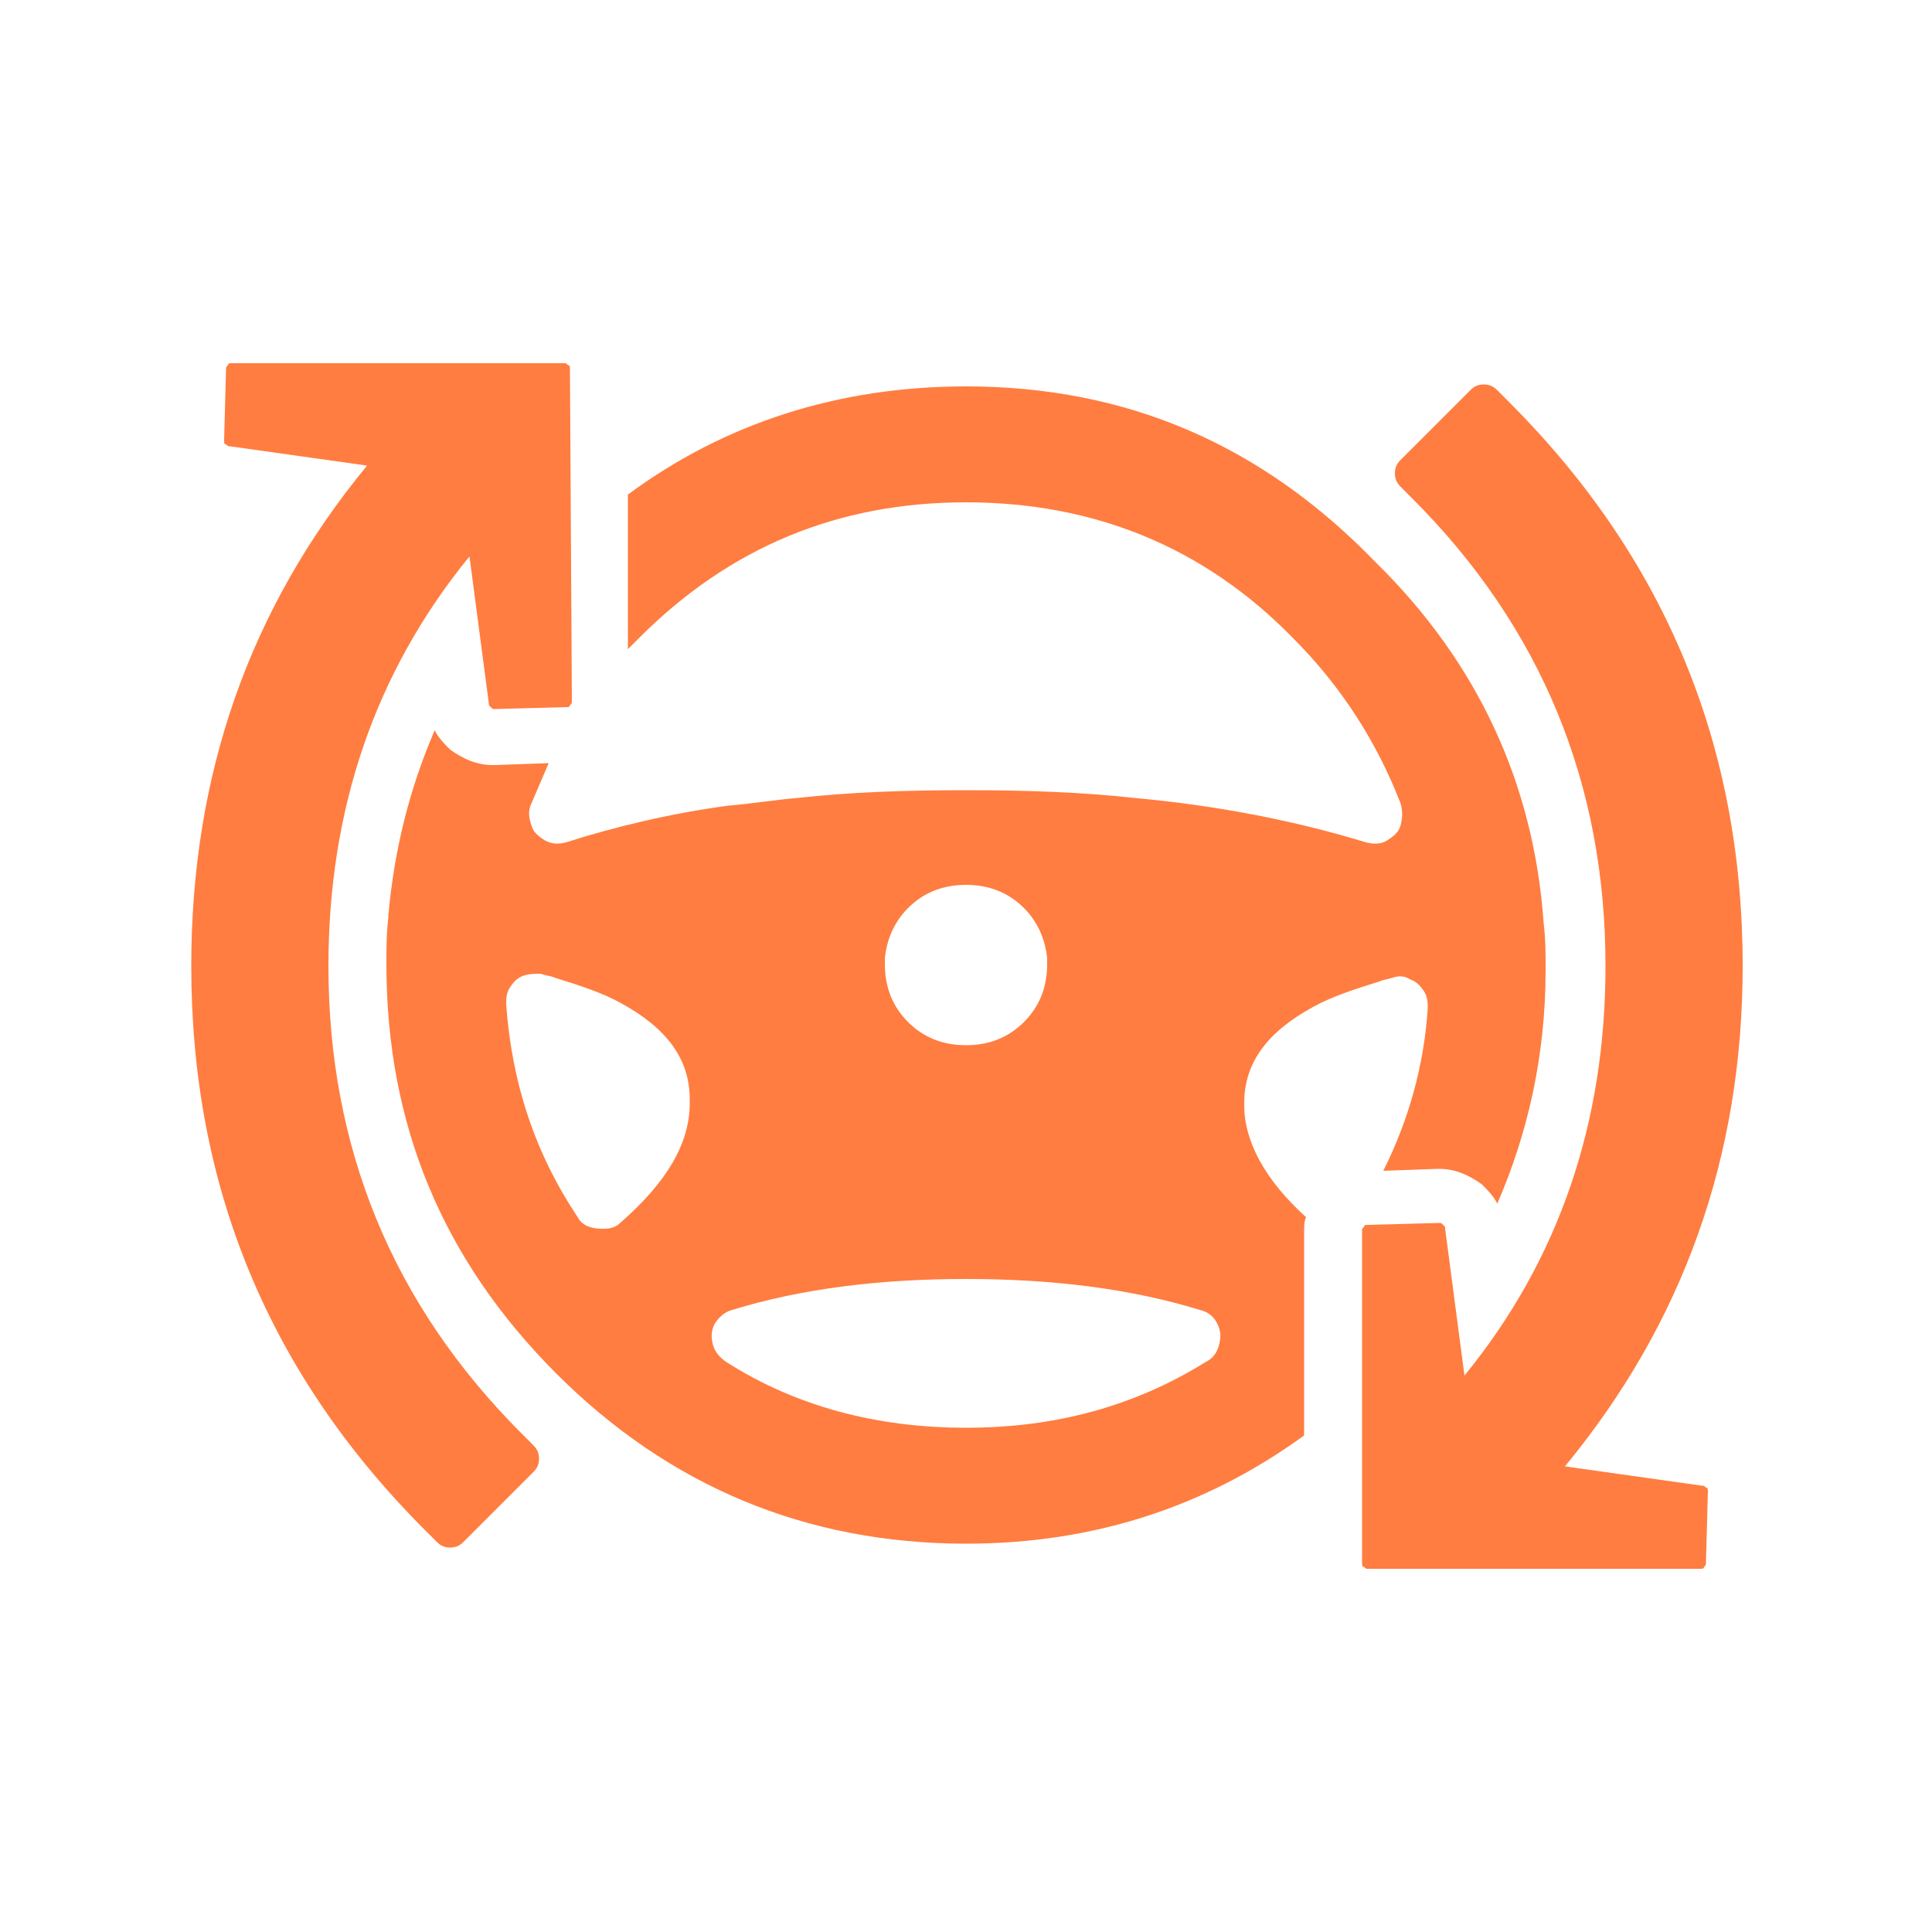
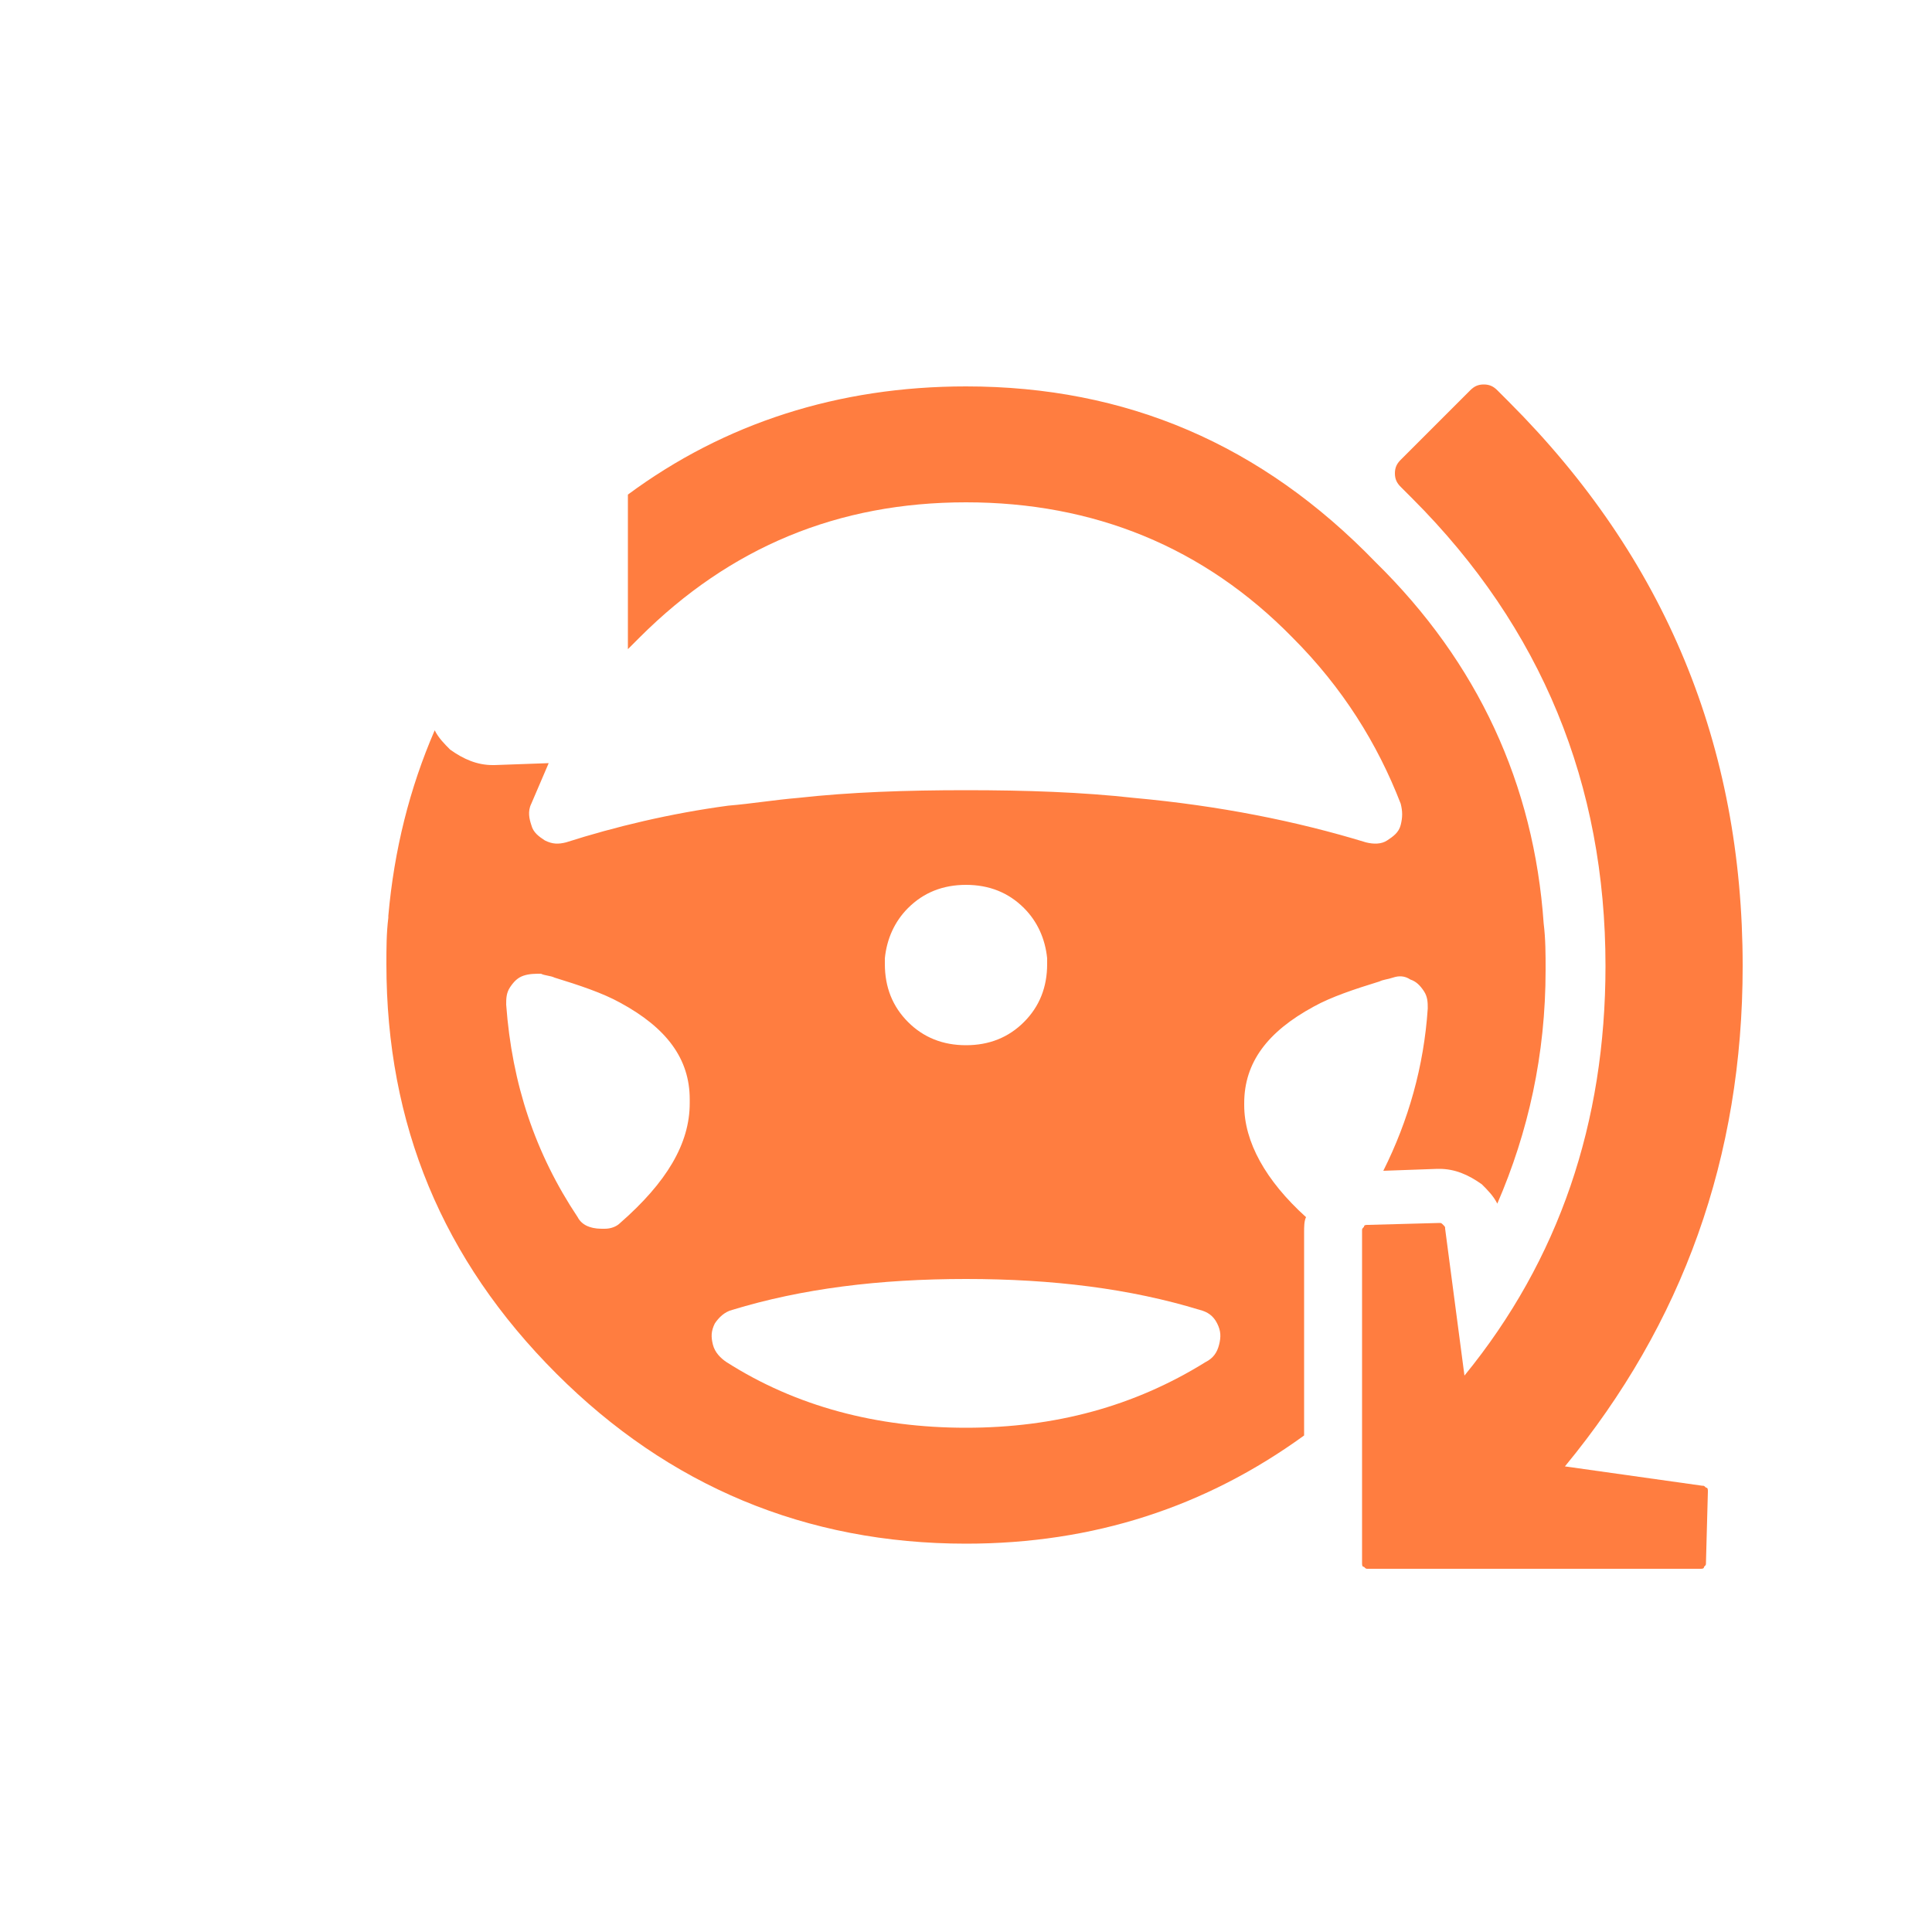
<svg xmlns="http://www.w3.org/2000/svg" version="1.1" id="Layer_1" x="0px" y="0px" viewBox="0 0 100 100" style="enable-background:new 0 0 100 100;" xml:space="preserve" width="100" height="100">
  <style type="text/css">
	.st0{fill-rule:evenodd;clip-rule:evenodd;fill:none;}
	.st1{fill-rule:evenodd;clip-rule:evenodd;fill:#FF7D40;}
</style>
  <g>
    <rect class="st0" width="100" height="100" />
    <g>
      <g>
        <path class="st1" d="M67.5,63.8c0-0.3,0-0.6,0.1-0.8c-2.1-1.9-3.2-3.9-3.2-5.8c0,0,0-0.1,0-0.1c0-2.1,1.2-3.7,3.6-5     c0.9-0.5,2.1-0.9,3.4-1.3c0.2-0.1,0.4-0.1,0.7-0.2c0.3-0.1,0.6-0.1,0.9,0.1c0.3,0.1,0.5,0.3,0.7,0.6c0.2,0.3,0.2,0.6,0.2,0.9     c-0.2,3-1,5.8-2.3,8.4l2.8-0.1l0.1,0h0c0.8,0,1.5,0.3,2.2,0.8c0.3,0.3,0.6,0.6,0.8,1c1.6-3.7,2.5-7.7,2.5-12.1     c0-0.8,0-1.6-0.1-2.4c0,0,0,0,0,0c-0.5-7.2-3.4-13.5-8.7-18.7C65.3,23,58.3,20,50,20h0c-6.6,0-12.5,1.9-17.5,5.6l0,8     c0.2-0.2,0.4-0.4,0.6-0.6c4.7-4.7,10.3-7,16.9-7c6.6,0,12.3,2.3,16.9,7c2.6,2.6,4.4,5.5,5.6,8.6c0.1,0.4,0.1,0.7,0,1.1     c-0.1,0.4-0.4,0.6-0.7,0.8c-0.3,0.2-0.7,0.2-1.1,0.1c-3.6-1.1-7.6-1.9-12-2.3C56,41,53.1,40.9,50,40.9c-3.1,0-6,0.1-8.7,0.4     c-1.2,0.1-2.4,0.3-3.6,0.4c-3,0.4-5.9,1.1-8.4,1.9c-0.4,0.1-0.7,0.1-1.1-0.1c-0.3-0.2-0.6-0.4-0.7-0.8c-0.1-0.3-0.2-0.7,0-1.1     c0.3-0.7,0.6-1.4,0.9-2.1l-2.8,0.1l-0.1,0h0c-0.8,0-1.5-0.3-2.2-0.8c-0.3-0.3-0.6-0.6-0.8-1c-1.3,3-2.1,6.2-2.4,9.6     c0,0,0,0,0,0.1c-0.1,0.8-0.1,1.6-0.1,2.4c0,8.3,2.9,15.3,8.8,21.2l0,0c5.8,5.8,12.9,8.8,21.2,8.8h0c6.6,0,12.4-1.9,17.5-5.6     L67.5,63.8z M45.8,49.6c0.1-1,0.5-1.9,1.2-2.6c0.8-0.8,1.8-1.2,3-1.2c1.2,0,2.2,0.4,3,1.2c0.7,0.7,1.1,1.6,1.2,2.6     c0,0.1,0,0.2,0,0.3c0,1.2-0.4,2.2-1.2,3c-0.8,0.8-1.8,1.2-3,1.2c-1.2,0-2.2-0.4-3-1.2v0c-0.8-0.8-1.2-1.8-1.2-3     C45.8,49.8,45.8,49.7,45.8,49.6z M35.7,57.1c0,2.1-1.2,4.1-3.6,6.2c-0.2,0.2-0.5,0.3-0.8,0.3c-0.3,0-0.5,0-0.8-0.1     c-0.3-0.1-0.5-0.3-0.6-0.5c-2.2-3.3-3.4-6.9-3.7-11c0-0.3,0-0.6,0.2-0.9c0.2-0.3,0.4-0.5,0.7-0.6c0.3-0.1,0.6-0.1,0.9-0.1     c0.2,0.1,0.5,0.1,0.7,0.2c1.3,0.4,2.5,0.8,3.4,1.3c2.4,1.3,3.6,2.9,3.6,5C35.7,57,35.7,57.1,35.7,57.1z M63.1,69.6     c-0.1,0.4-0.3,0.7-0.7,0.9c-3.7,2.3-7.8,3.4-12.4,3.4h0c-4.6,0-8.8-1.1-12.4-3.4c-0.3-0.2-0.6-0.5-0.7-0.9     c-0.1-0.4-0.1-0.7,0.1-1.1c0.2-0.3,0.5-0.6,0.9-0.7c3.6-1.1,7.6-1.6,12.1-1.6c0,0,0,0,0,0c4.5,0,8.5,0.5,12.1,1.6     c0.4,0.1,0.7,0.3,0.9,0.7C63.2,68.9,63.2,69.2,63.1,69.6z" />
-         <path class="st1" d="M29.5,19.1c0-0.1,0-0.2-0.1-0.2c-0.1-0.1-0.1-0.1-0.2-0.1l-17.2,0c-0.1,0-0.2,0-0.2,0.1     c-0.1,0.1-0.1,0.1-0.1,0.2l-0.1,3.7c0,0.1,0,0.2,0.1,0.2c0.1,0.1,0.1,0.1,0.2,0.1l7.1,1c-6.1,7.4-9.1,16-9.1,25.9v0     c0,11.4,4,21.1,12.1,29.2c0.2,0.2,0.4,0.4,0.6,0.6c0.2,0.2,0.4,0.3,0.7,0.3c0.3,0,0.5-0.1,0.7-0.3l3.6-3.6     c0.2-0.2,0.3-0.4,0.3-0.7c0-0.3-0.1-0.5-0.3-0.7c-0.2-0.2-0.4-0.4-0.6-0.6c-6.7-6.7-10-14.8-10-24.2v0c0-8.1,2.4-15.2,7.3-21.2     l1,7.6c0,0.1,0,0.1,0.1,0.2c0.1,0.1,0.1,0.1,0.2,0.1l3.7-0.1c0.1,0,0.2,0,0.2-0.1c0.1-0.1,0.1-0.1,0.1-0.2L29.5,19.1z" />
        <path class="st1" d="M90.2,50c0-11.4-4-21.1-12.1-29.2c-0.2-0.2-0.4-0.4-0.6-0.6c-0.2-0.2-0.4-0.3-0.7-0.3     c-0.3,0-0.5,0.1-0.7,0.3l-3.6,3.6c-0.2,0.2-0.3,0.4-0.3,0.7c0,0.3,0.1,0.5,0.3,0.7c0.2,0.2,0.4,0.4,0.6,0.6     c6.7,6.7,10,14.8,10,24.2v0c0,8.1-2.4,15.2-7.3,21.2l-1-7.6c0-0.1,0-0.1-0.1-0.2c-0.1-0.1-0.1-0.1-0.2-0.1l-3.7,0.1     c-0.1,0-0.2,0-0.2,0.1c-0.1,0.1-0.1,0.1-0.1,0.2l0,17.2c0,0.1,0,0.2,0.1,0.2c0.1,0.1,0.1,0.1,0.2,0.1l17.2,0c0.1,0,0.2,0,0.2-0.1     c0.1-0.1,0.1-0.1,0.1-0.2l0.1-3.7c0-0.1,0-0.2-0.1-0.2c-0.1-0.1-0.1-0.1-0.2-0.1l-7.1-1C87.1,68.5,90.2,59.9,90.2,50L90.2,50z" />
      </g>
    </g>
  </g>
</svg>